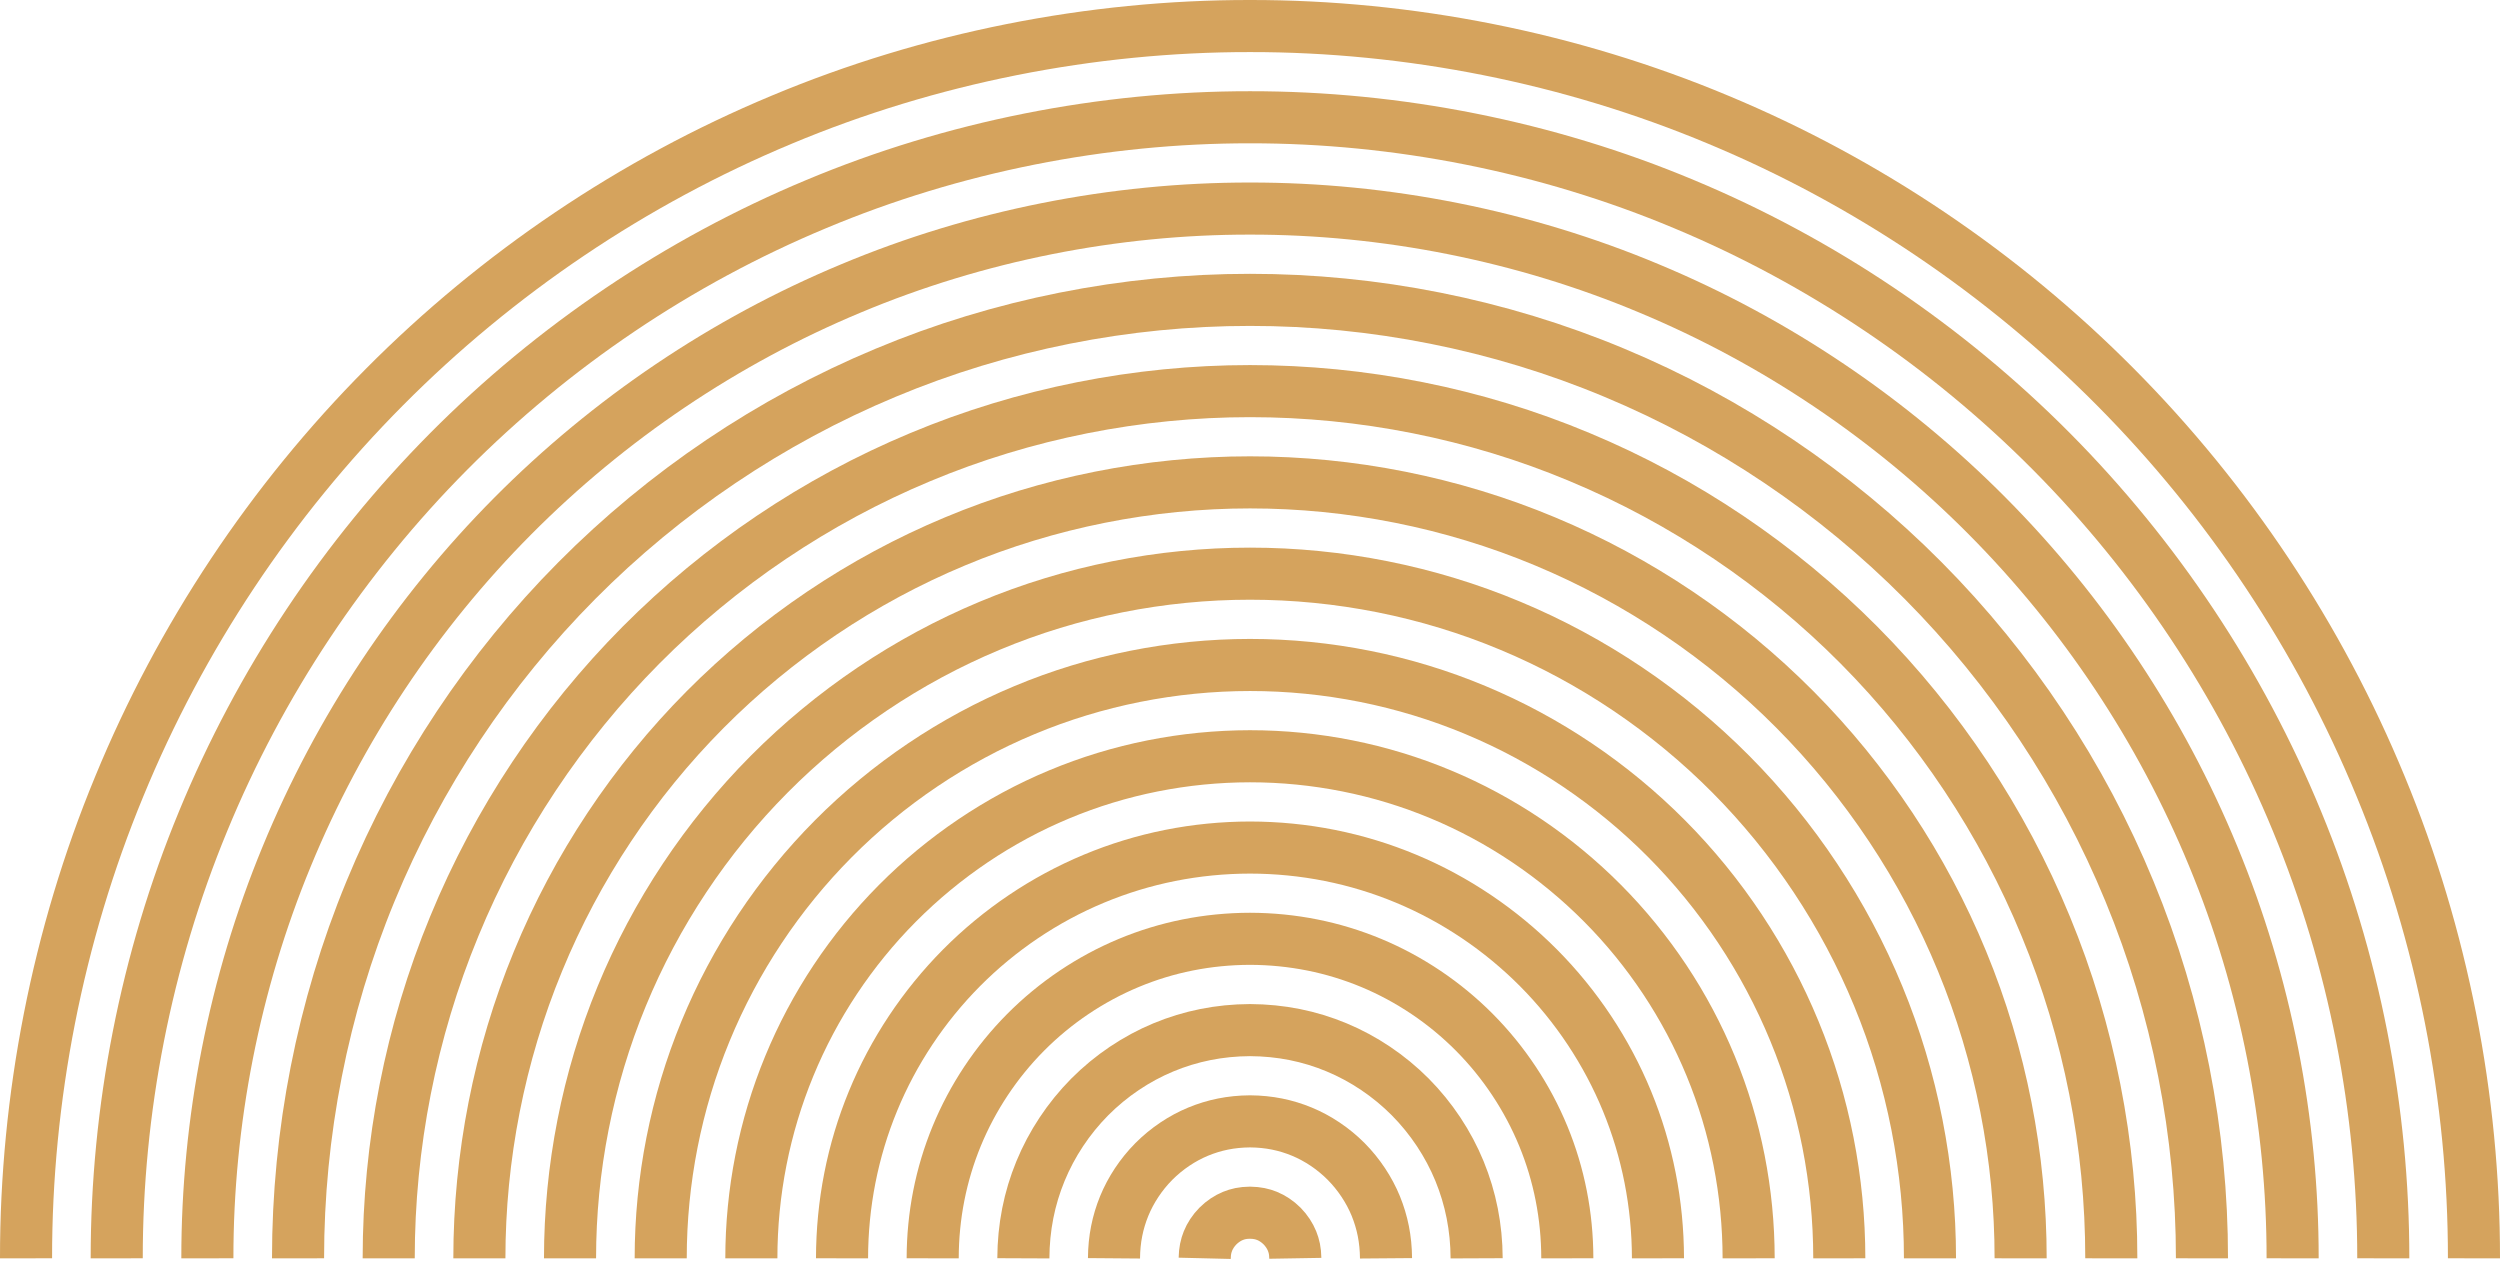
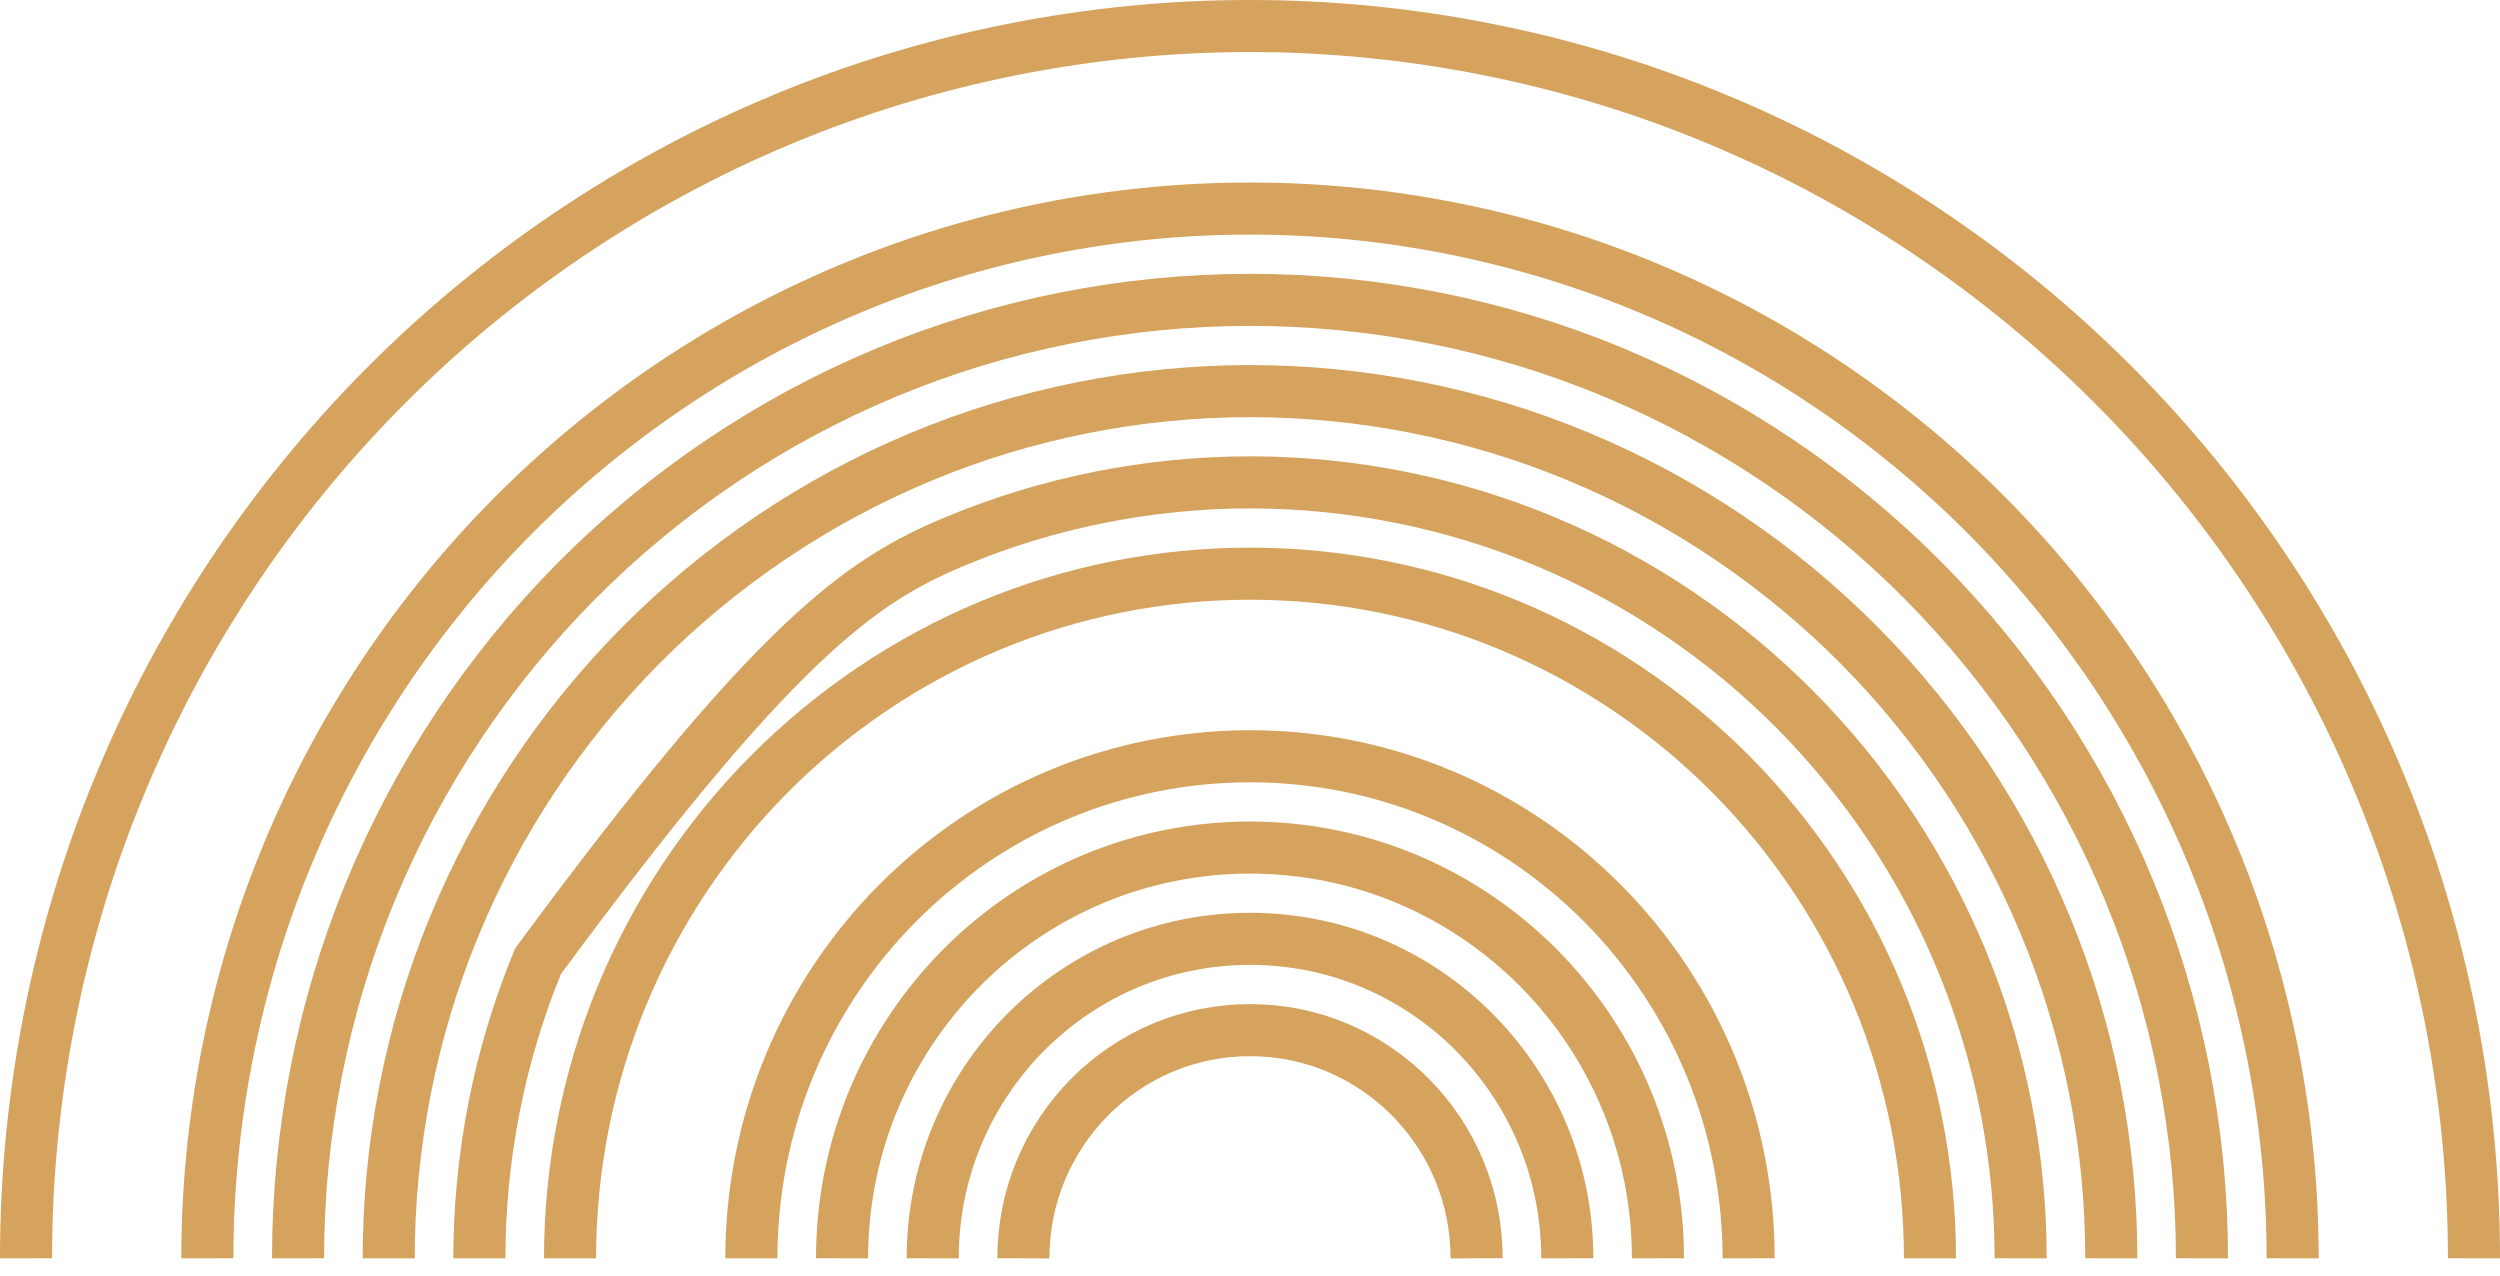
<svg xmlns="http://www.w3.org/2000/svg" width="96" height="49" viewBox="0 0 96 49" fill="none">
  <path d="M1 48.319C0.995 42.184 2.206 35.936 4.578 30.202C6.94 24.458 10.428 19.224 14.766 14.86C19.102 10.494 24.3 6.982 30.004 4.602C35.701 2.215 41.906 0.995 47.998 1C54.091 0.995 60.297 2.215 65.992 4.602C71.697 6.98 76.896 10.492 81.231 14.86C85.567 19.226 89.056 24.458 91.419 30.202C93.794 35.936 95.005 42.183 95 48.319" stroke="#D5A35D" stroke-width="2" stroke-miterlimit="10" />
-   <path d="M4.482 48.319C4.479 42.633 5.601 36.854 7.796 31.543C9.982 26.227 13.212 21.38 17.229 17.336C21.245 13.292 26.058 10.04 31.34 7.838C36.613 5.628 42.355 4.499 48.002 4.503C53.649 4.499 59.389 5.628 64.664 7.838C69.944 10.04 74.758 13.292 78.775 17.336C82.791 21.38 86.022 26.225 88.208 31.543C90.401 36.852 91.523 42.633 91.518 48.319" stroke="#D5A35D" stroke-width="2" stroke-miterlimit="10" />
  <path d="M7.963 48.319C7.959 43.084 8.991 37.77 11.01 32.886C13.022 27.995 15.992 23.537 19.69 19.816C23.386 16.094 27.816 13.102 32.672 11.077C37.522 9.044 42.799 8.005 48 8.009C53.199 8.005 58.478 9.044 63.328 11.077C68.186 13.102 72.614 16.092 76.31 19.816C80.006 23.537 82.978 27.997 84.99 32.886C87.009 37.77 88.041 43.082 88.037 48.319" stroke="#D5A35D" stroke-width="2" stroke-miterlimit="10" />
  <path d="M11.445 48.319C11.443 43.533 12.385 38.687 14.226 34.229C16.062 29.765 18.775 25.693 22.151 22.294C25.527 18.894 29.572 16.163 34.006 14.315C38.434 12.46 43.246 11.513 48 11.515C52.753 11.513 57.566 12.461 61.994 14.315C66.427 16.163 70.472 18.894 73.849 22.294C77.225 25.693 79.938 29.766 81.773 34.229C83.616 38.685 84.558 43.533 84.555 48.319" stroke="#D5A35D" stroke-width="2" stroke-miterlimit="10" />
  <path d="M14.926 48.319C14.926 43.982 15.776 39.603 17.443 35.572C19.102 31.536 21.558 27.851 24.614 24.773C27.671 21.696 31.331 19.224 35.34 17.553C39.344 15.877 43.694 15.019 48 15.019C52.308 15.019 56.657 15.875 60.66 17.553C64.669 19.224 68.33 21.696 71.386 24.773C74.442 27.851 76.898 31.538 78.557 35.572C80.224 39.603 81.076 43.982 81.074 48.319" stroke="#D5A35D" stroke-width="2" stroke-miterlimit="10" />
-   <path d="M18.408 48.319C18.408 44.432 19.17 40.519 20.659 36.913C22.142 33.304 24.339 30.005 27.075 27.25C29.812 24.495 33.089 22.283 36.674 20.789C40.255 19.291 44.14 18.523 48.002 18.523C51.862 18.523 55.748 19.291 59.33 20.789C62.914 22.283 66.192 24.495 68.928 27.25C71.664 30.005 73.861 33.304 75.344 36.913C76.831 40.519 77.594 44.431 77.592 48.319" stroke="#D5A35D" stroke-width="2" stroke-miterlimit="10" />
+   <path d="M18.408 48.319C18.408 44.432 19.17 40.519 20.659 36.913C29.812 24.495 33.089 22.283 36.674 20.789C40.255 19.291 44.14 18.523 48.002 18.523C51.862 18.523 55.748 19.291 59.33 20.789C62.914 22.283 66.192 24.495 68.928 27.25C71.664 30.005 73.861 33.304 75.344 36.913C76.831 40.519 77.594 44.431 77.592 48.319" stroke="#D5A35D" stroke-width="2" stroke-miterlimit="10" />
  <path d="M21.889 48.319C21.889 44.881 22.561 41.437 23.873 38.257C25.182 35.075 27.12 32.162 29.537 29.729C31.953 27.297 34.846 25.345 38.006 24.028C41.165 22.706 44.586 22.029 48 22.029C51.414 22.029 54.835 22.706 57.994 24.028C61.155 25.345 64.047 27.297 66.463 29.729C68.88 32.162 70.818 35.075 72.127 38.257C73.439 41.435 74.111 44.881 74.111 48.319" stroke="#D5A35D" stroke-width="2" stroke-miterlimit="10" />
-   <path d="M25.371 48.319C25.371 45.332 25.955 42.353 27.091 39.6C28.224 36.845 29.903 34.32 32 32.209C34.096 30.099 36.605 28.408 39.34 27.268C42.074 26.124 45.034 25.537 48 25.535C50.966 25.535 53.925 26.124 56.66 27.268C59.396 28.408 61.904 30.099 64 32.209C66.097 34.32 67.776 36.846 68.908 39.6C70.045 42.353 70.627 45.332 70.629 48.319" stroke="#D5A35D" stroke-width="2" stroke-miterlimit="10" />
  <path d="M28.852 48.319C28.853 45.781 29.346 43.27 30.306 40.943C31.262 38.615 32.684 36.475 34.461 34.687C36.237 32.899 38.362 31.467 40.674 30.504C42.986 29.538 45.48 29.043 48 29.04C50.521 29.041 53.014 29.538 55.326 30.504C57.638 31.467 59.763 32.899 61.539 34.687C63.316 36.475 64.738 38.615 65.694 40.943C66.654 43.27 67.145 45.781 67.148 48.319" stroke="#D5A35D" stroke-width="2" stroke-miterlimit="10" />
  <path d="M32.334 48.319C32.337 46.23 32.738 44.186 33.522 42.284C34.303 40.383 35.468 38.631 36.922 37.165C38.378 35.699 40.118 34.528 42.006 33.742C43.896 32.953 45.925 32.549 48 32.546C50.075 32.549 52.104 32.953 53.994 33.742C55.882 34.528 57.622 35.701 59.078 37.165C60.534 38.631 61.697 40.383 62.478 42.284C63.261 44.186 63.662 46.23 63.666 48.319" stroke="#D5A35D" stroke-width="2" stroke-miterlimit="10" />
  <path d="M35.815 48.319C35.818 46.681 36.131 45.102 36.737 43.627C37.343 42.154 38.247 40.787 39.383 39.643C40.519 38.499 41.877 37.589 43.34 36.979C44.805 36.367 46.373 36.054 48 36.05C49.627 36.054 51.195 36.369 52.66 36.979C54.123 37.589 55.481 38.499 56.617 39.643C57.753 40.787 58.657 42.154 59.263 43.627C59.871 45.102 60.182 46.681 60.185 48.319" stroke="#D5A35D" stroke-width="2" stroke-miterlimit="10" />
  <path d="M39.297 48.319C39.302 47.13 39.523 46.02 39.955 44.97C40.385 43.924 41.032 42.945 41.846 42.123C42.662 41.303 43.635 40.651 44.674 40.219C45.717 39.786 46.819 39.562 48 39.556C49.181 39.562 50.283 39.784 51.326 40.219C52.365 40.651 53.338 41.303 54.154 42.123C54.968 42.945 55.615 43.924 56.045 44.97C56.475 46.02 56.698 47.13 56.703 48.319" stroke="#D5A35D" stroke-width="2" stroke-miterlimit="10" />
-   <path d="M42.777 48.319C42.783 47.58 42.916 46.936 43.169 46.313C43.423 45.694 43.811 45.102 44.307 44.601C44.803 44.103 45.393 43.71 46.008 43.455C46.627 43.2 47.267 43.066 48 43.06C48.733 43.066 49.374 43.2 49.992 43.455C50.607 43.71 51.195 44.101 51.693 44.601C52.187 45.1 52.577 45.694 52.831 46.313C53.084 46.938 53.217 47.58 53.223 48.319" stroke="#D5A35D" stroke-width="2" stroke-miterlimit="10" />
-   <path d="M46.26 48.319C46.267 48.029 46.308 47.853 46.386 47.654C46.463 47.462 46.594 47.256 46.769 47.079C46.945 46.903 47.15 46.771 47.34 46.693C47.536 46.615 47.711 46.572 48 46.567C48.288 46.574 48.462 46.615 48.66 46.693C48.85 46.771 49.055 46.903 49.231 47.079C49.406 47.256 49.537 47.463 49.614 47.654C49.692 47.852 49.735 48.027 49.74 48.319" stroke="#D5A35D" stroke-width="2" stroke-miterlimit="10" />
</svg>